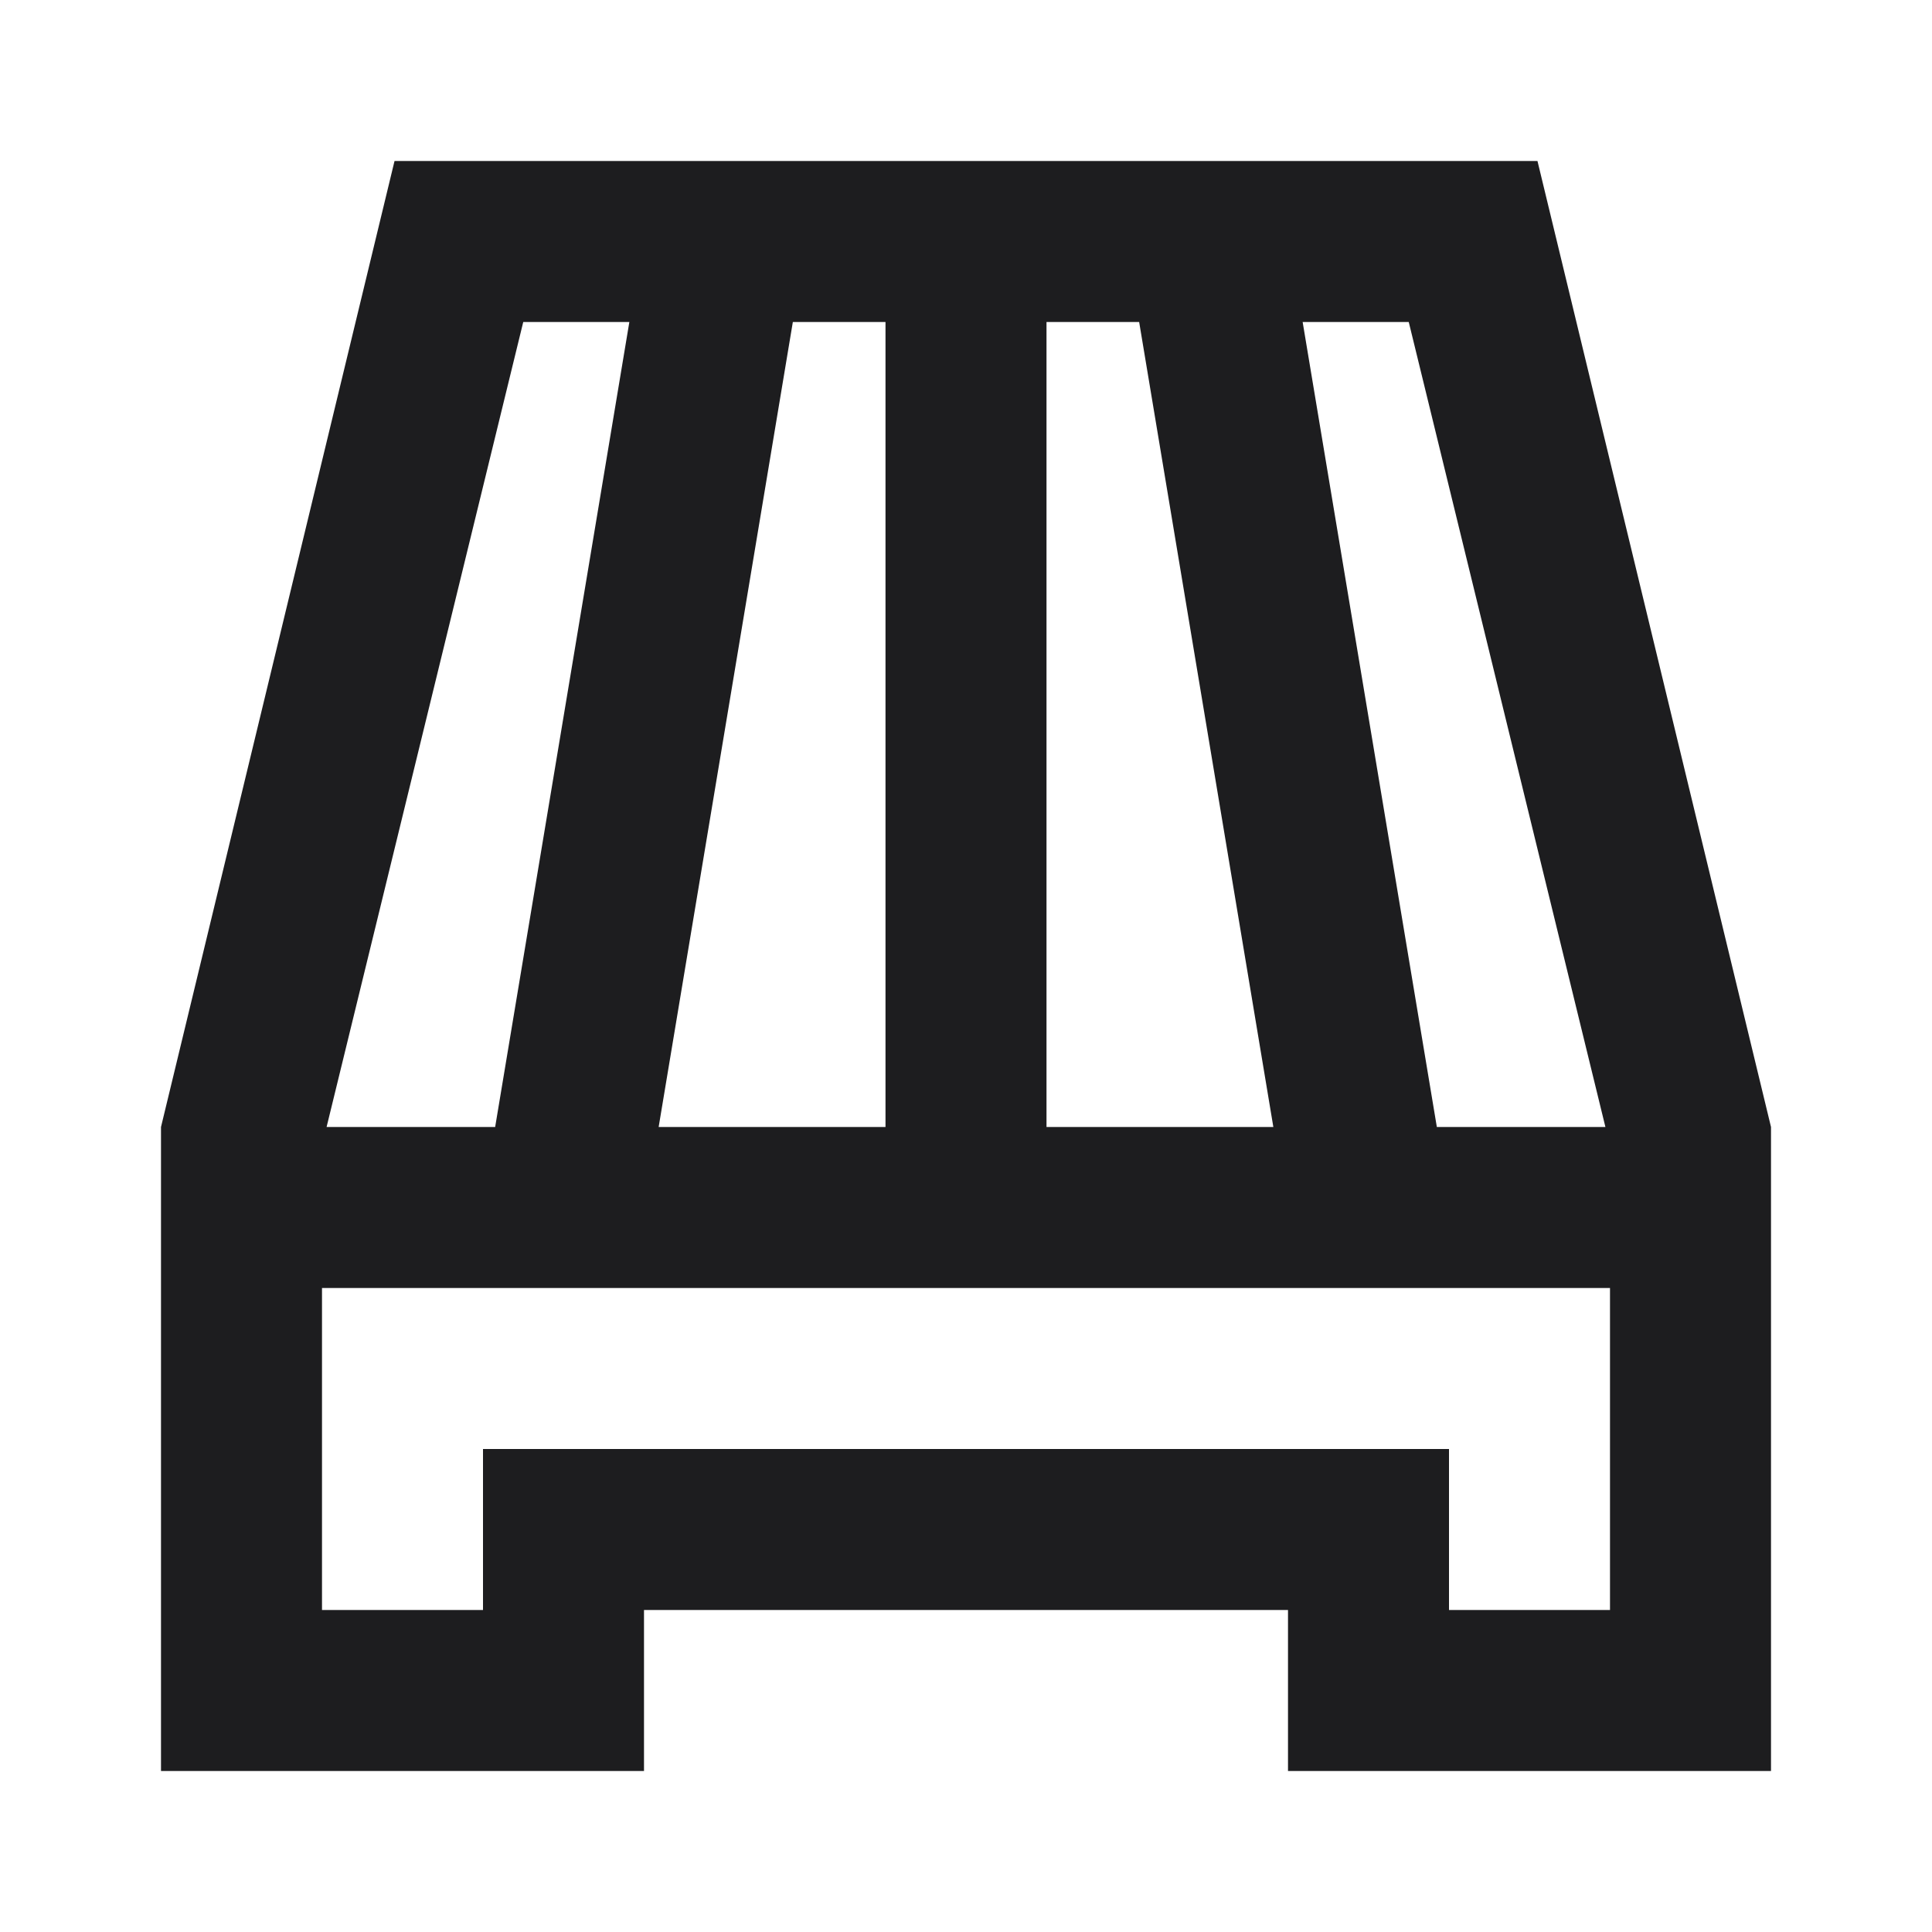
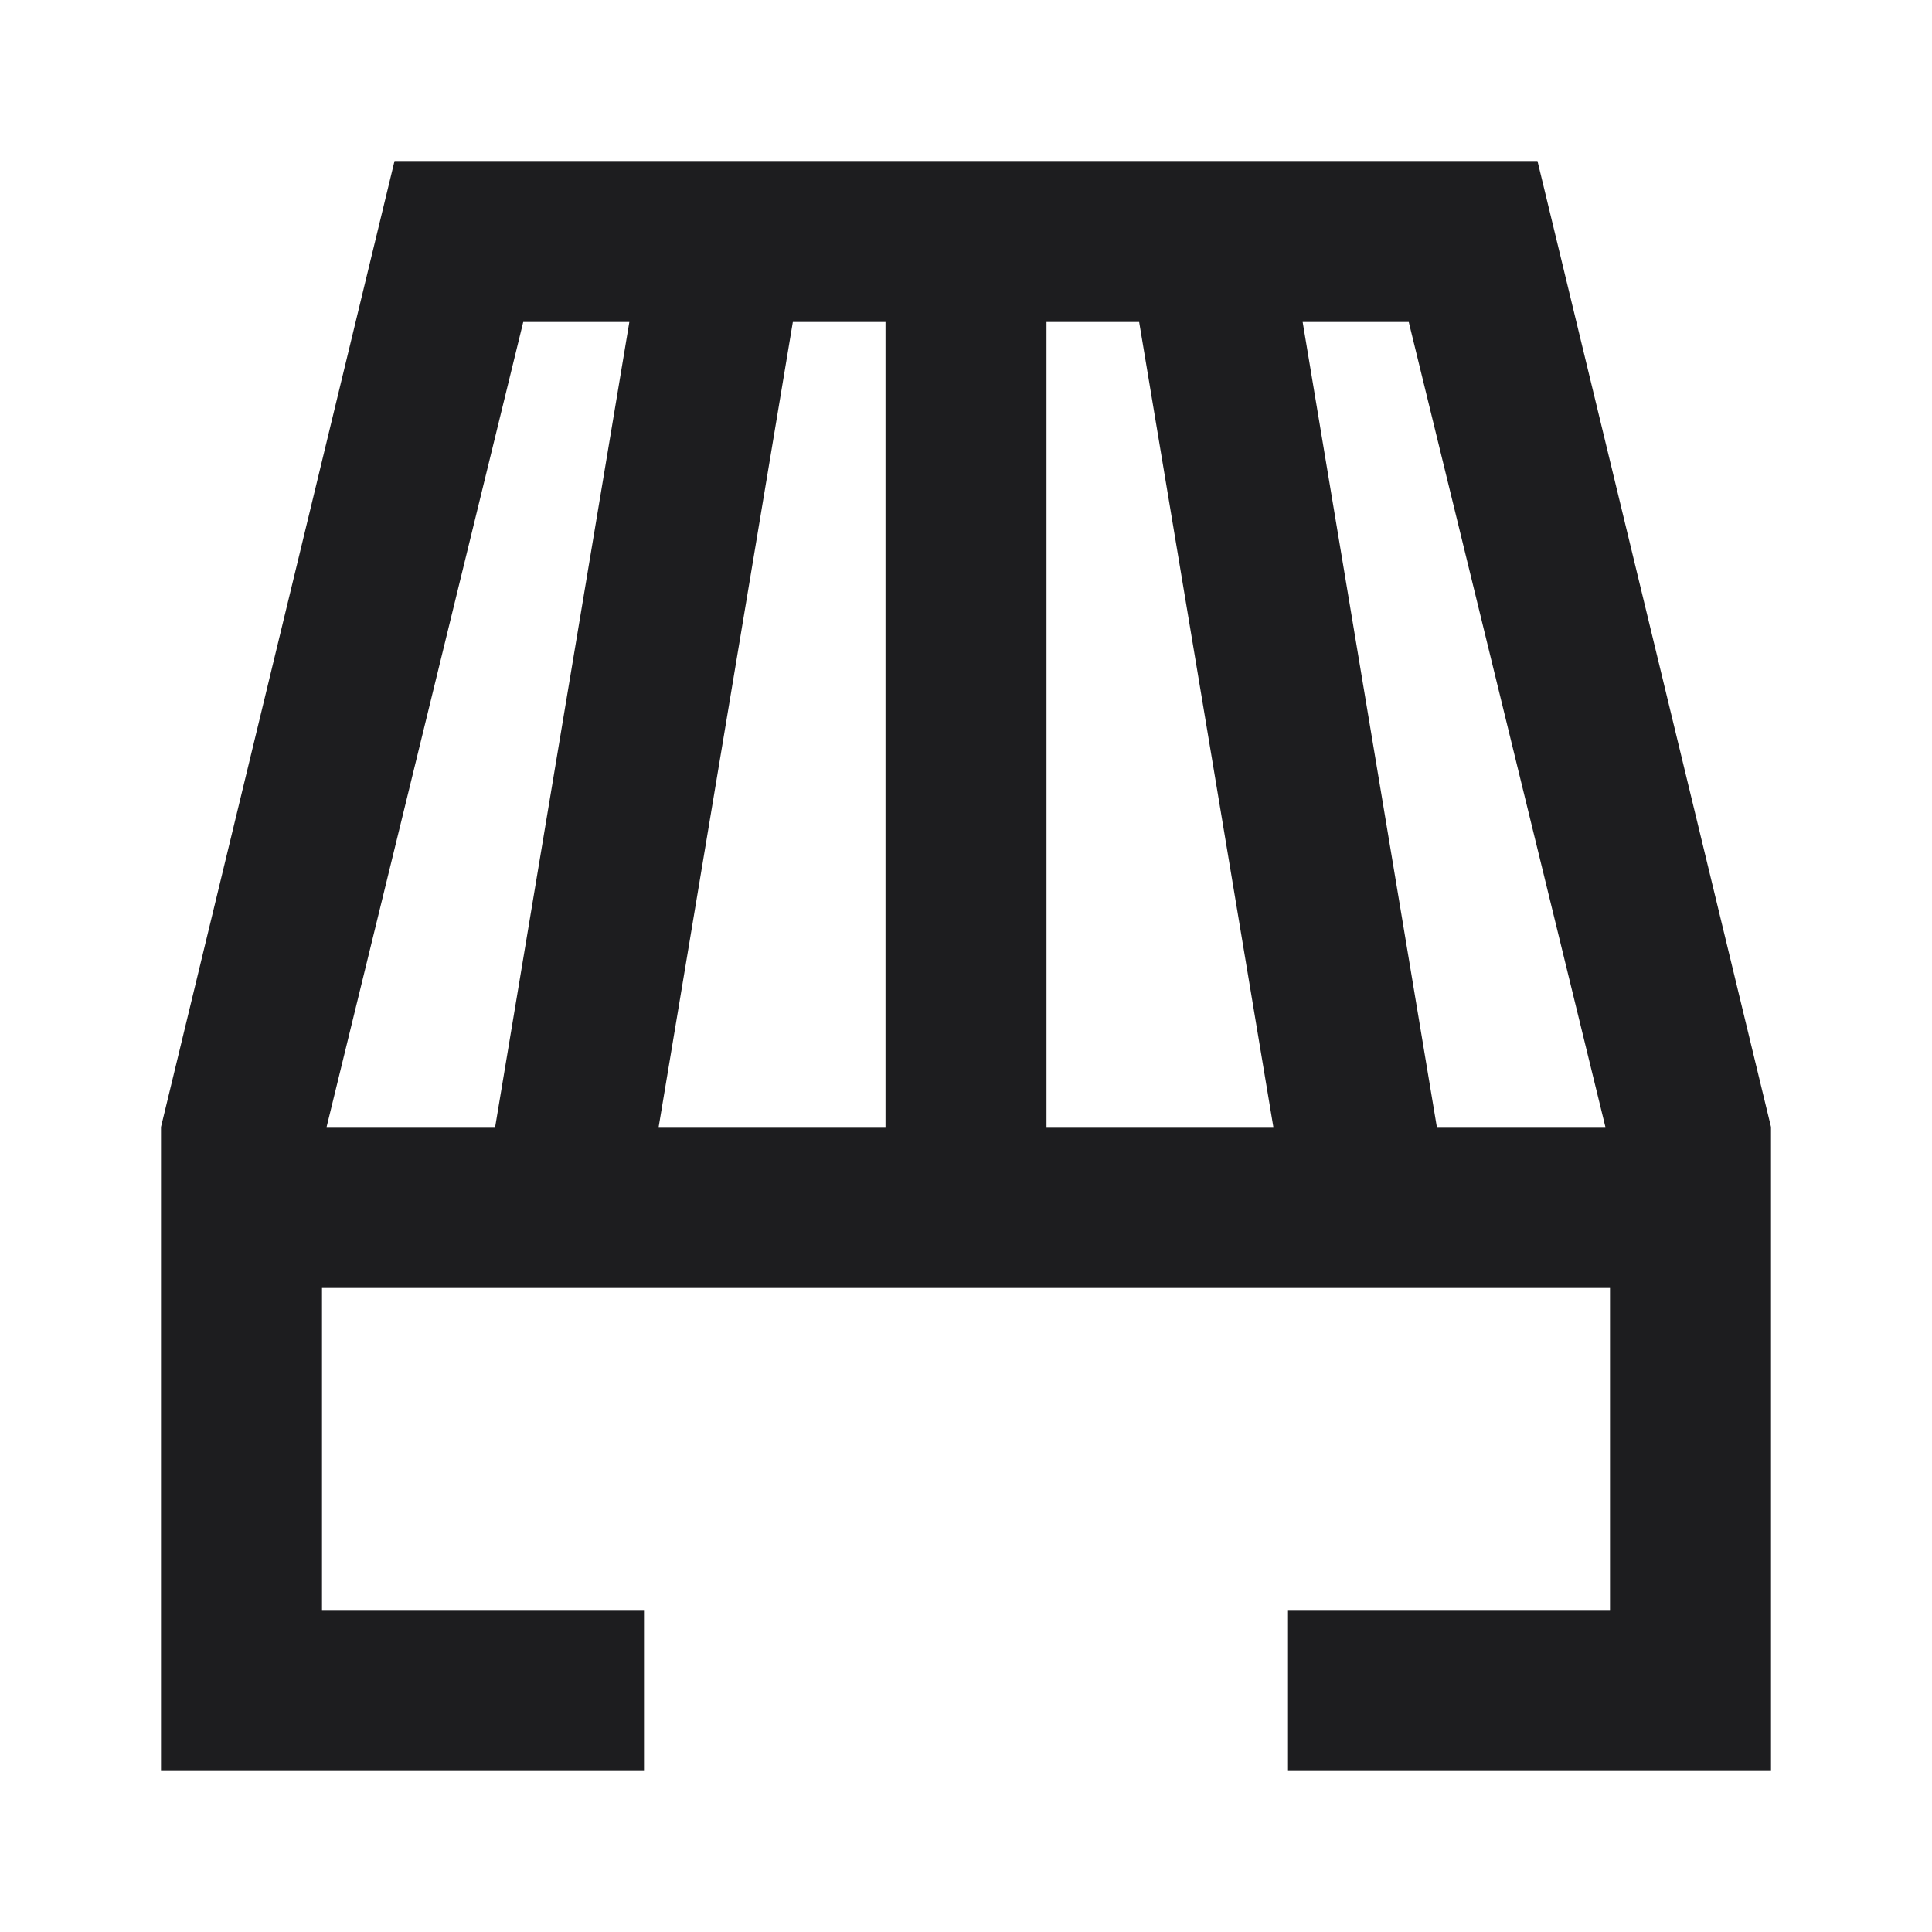
<svg xmlns="http://www.w3.org/2000/svg" width="24" height="24" viewBox="0 0 24 24" fill="none">
-   <path d="M19.099 2H4.901L2 14V22H8V20H16V22H22V14L19.099 2ZM19.943 14H17.849L16.182 4H17.5L19.943 14ZM8.182 14L9.849 4H11V14H8.182ZM13 4H14.151L15.818 14H13V4ZM6.5 4H7.818L6.151 14H4.057L6.5 4ZM20 20H18V18H6V20H4V16H20V20Z" fill="#1D1D1F" />
+   <path d="M19.099 2H4.901L2 14V22H8V20H16V22H22V14L19.099 2ZM19.943 14H17.849L16.182 4H17.5L19.943 14ZM8.182 14L9.849 4H11V14H8.182ZM13 4H14.151L15.818 14H13V4ZM6.5 4H7.818L6.151 14H4.057L6.5 4ZM20 20H18H6V20H4V16H20V20Z" fill="#1D1D1F" />
</svg>